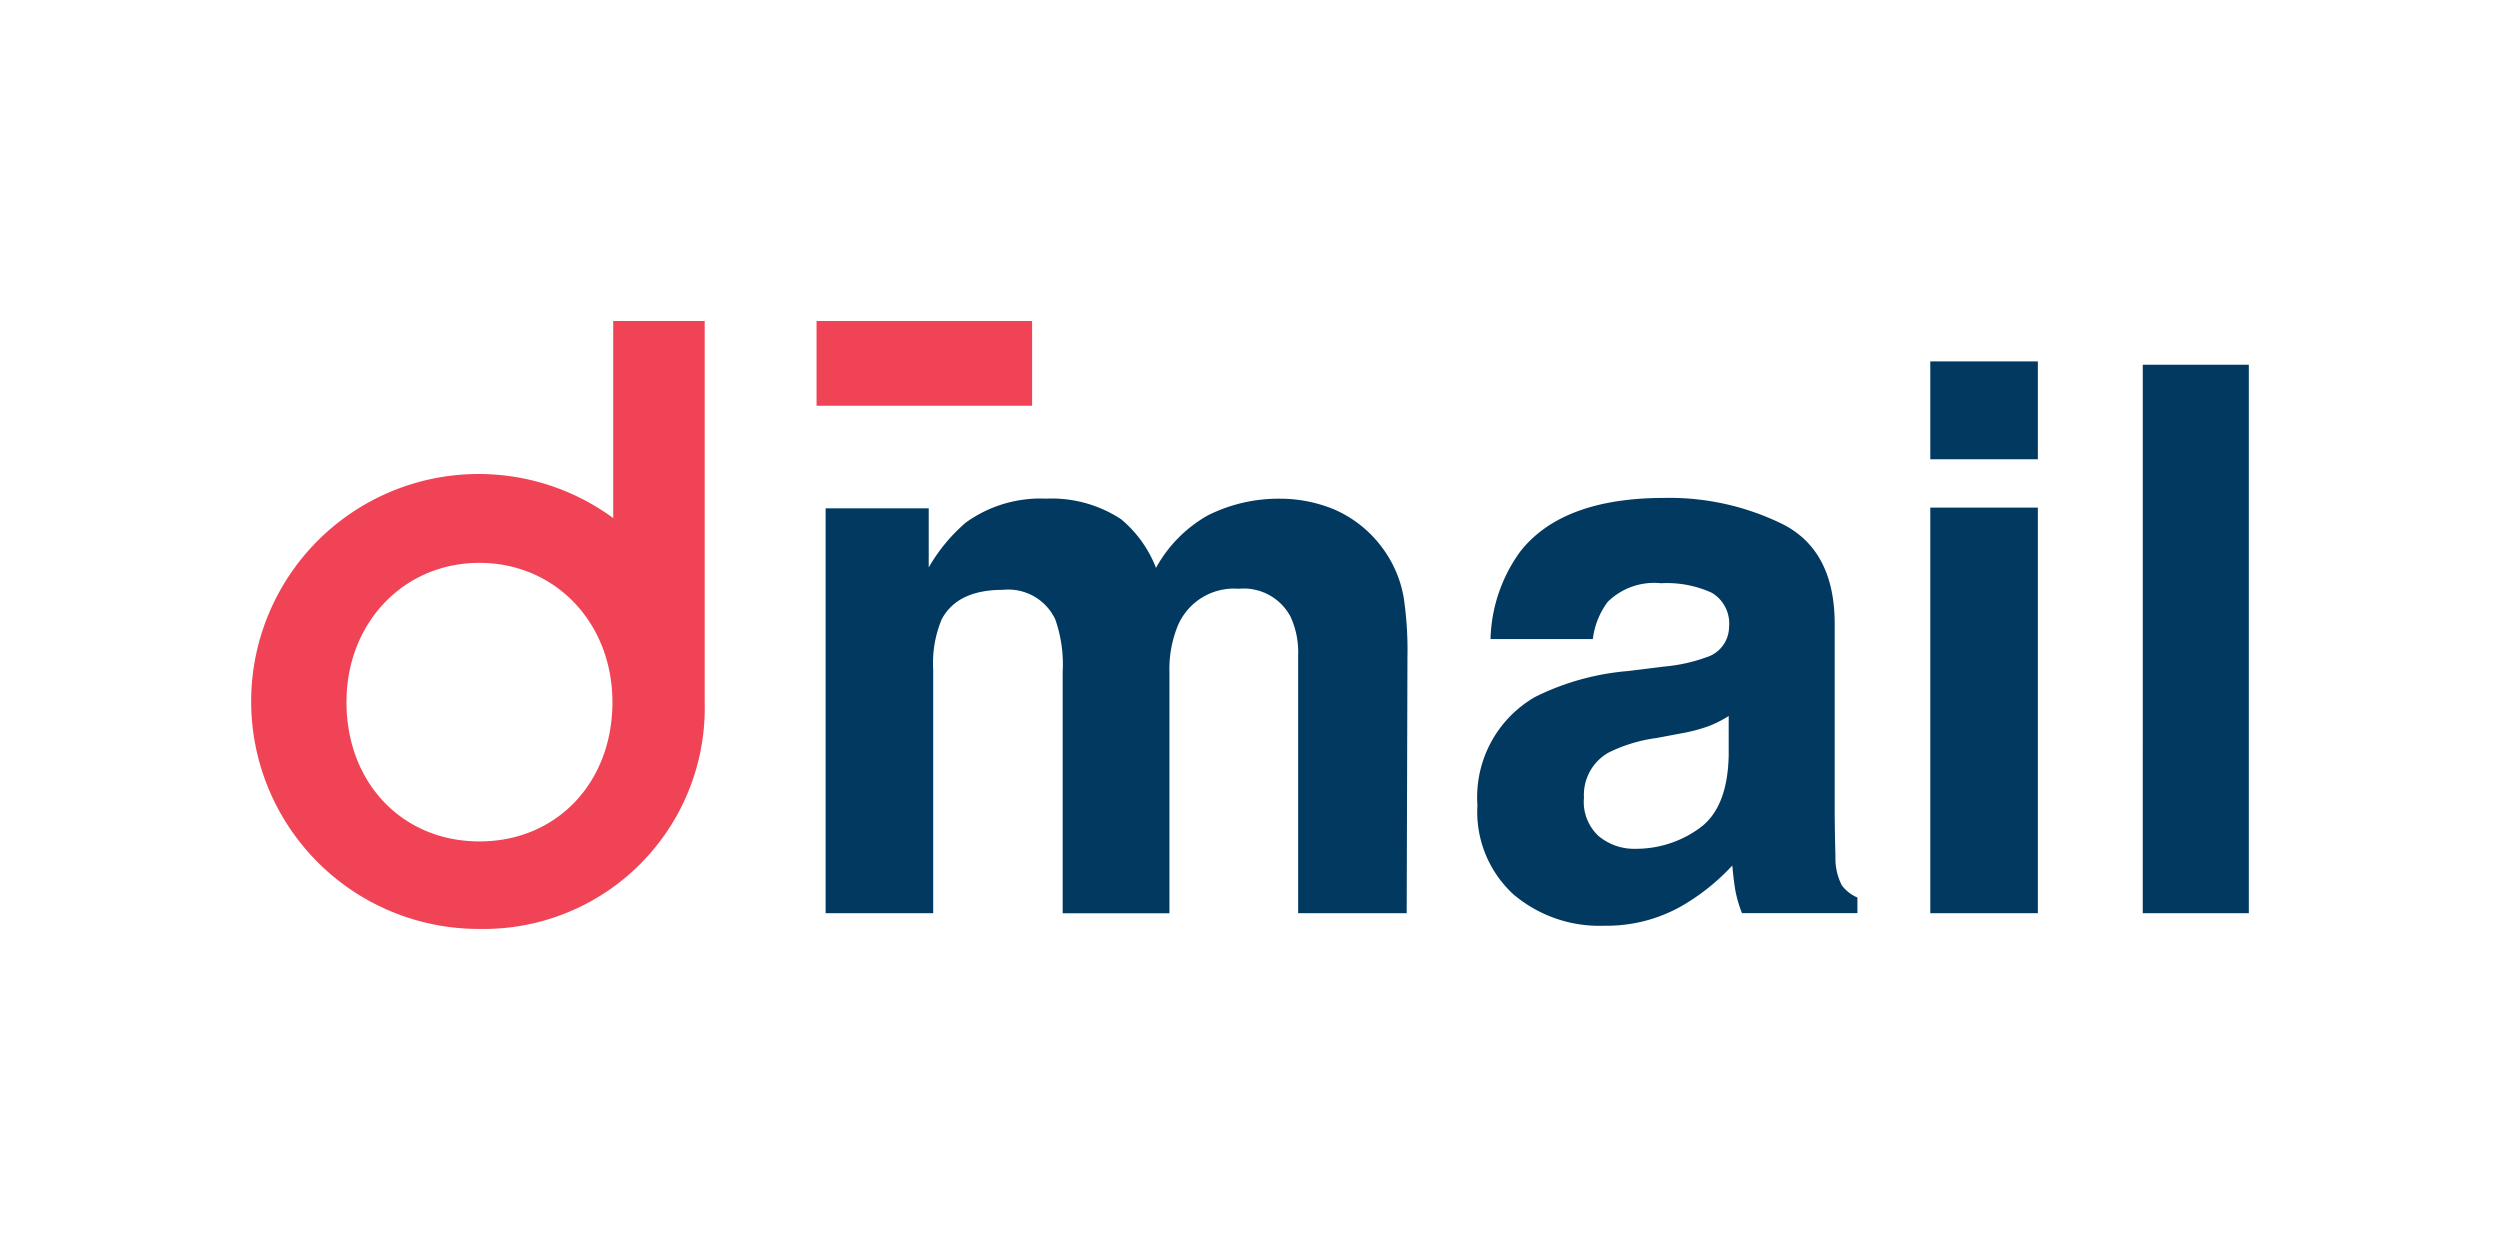
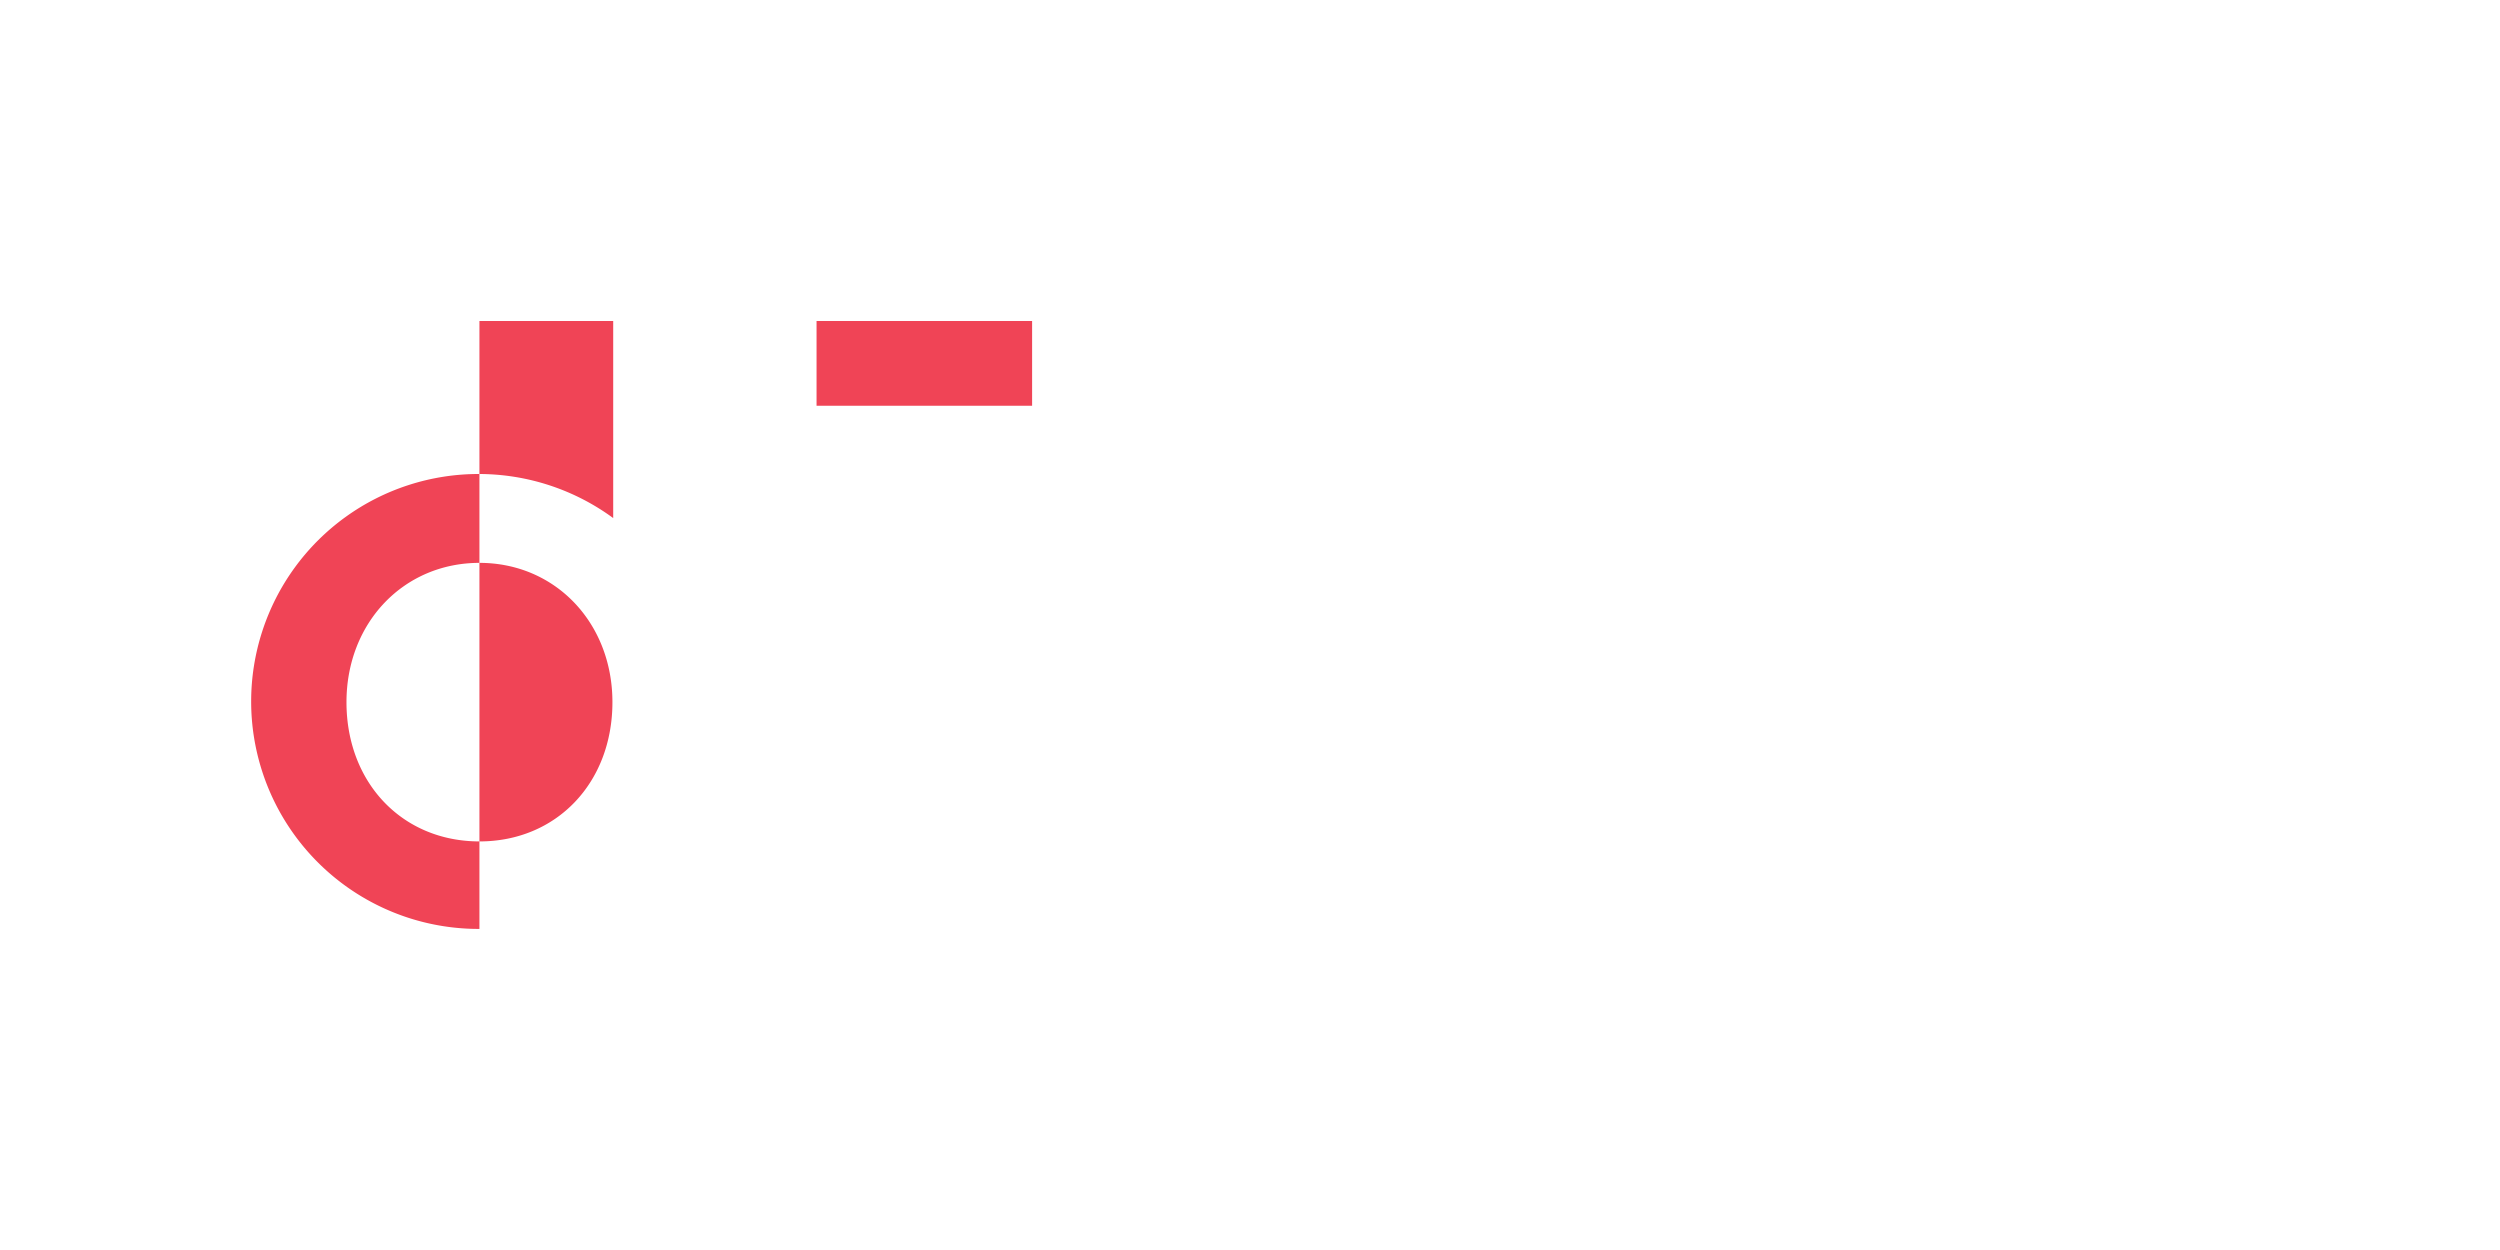
<svg xmlns="http://www.w3.org/2000/svg" width="274" height="137" viewBox="0 0 274 137">
  <defs>
    <clipPath id="clip-dmail">
      <rect width="274" height="137" />
    </clipPath>
  </defs>
  <g id="dmail" clip-path="url(#clip-dmail)">
    <g id="Group_1" data-name="Group 1" transform="translate(-563.114 -634.444)">
-       <path id="mail" d="M32.724-59.363a5.692,5.692,0,0,0-5.747-3.216q-4.97,0-6.688,3.222a12.413,12.413,0,0,0-.937,5.465v26.751H7.563V-71.516h11.3v6.484a18.7,18.7,0,0,1,4.082-4.934,13.953,13.953,0,0,1,8.767-2.609,13.866,13.866,0,0,1,8.225,2.247,13.046,13.046,0,0,1,3.834,5.343,14.778,14.778,0,0,1,5.668-5.749,17.3,17.3,0,0,1,7.987-1.835,15.473,15.473,0,0,1,5.79,1.141,12.918,12.918,0,0,1,5.179,4,12.769,12.769,0,0,1,2.528,5.708,39.462,39.462,0,0,1,.408,6.567l-.082,28.015H59.352v-28.3a9.288,9.288,0,0,0-.815-4.159,5.8,5.8,0,0,0-5.708-3.1,6.679,6.679,0,0,0-6.647,4,12.549,12.549,0,0,0-.937,5.1v26.465h-11.7V-53.608a14.864,14.864,0,0,0-.82-5.755ZM83.7-66.784q4.615-5.872,15.822-5.872a28.111,28.111,0,0,1,12.968,2.895q5.668,2.9,5.668,10.929v20.389q0,2.121.082,5.139a6.461,6.461,0,0,0,.694,3.1,4.166,4.166,0,0,0,1.713,1.345v1.713H108a12.946,12.946,0,0,1-.735-2.528q-.2-1.182-.327-2.691a23.879,23.879,0,0,1-5.547,4.437,16.685,16.685,0,0,1-8.483,2.162,14.583,14.583,0,0,1-9.97-3.445A12.29,12.29,0,0,1,79-38.974a12.677,12.677,0,0,1,6.323-11.869,28.065,28.065,0,0,1,10.2-2.84l3.956-.49a18.141,18.141,0,0,0,4.615-1.019,3.5,3.5,0,0,0,2.485-3.3,3.919,3.919,0,0,0-1.9-3.772,11.847,11.847,0,0,0-5.566-1.04,7.253,7.253,0,0,0-5.831,2.039,8.474,8.474,0,0,0-1.631,4.082H80.435a17.056,17.056,0,0,1,3.262-9.6Zm8.646,31.24a6.072,6.072,0,0,0,4,1.345,11.837,11.837,0,0,0,6.912-2.2q3.159-2.194,3.282-8.032v-4.322a12.629,12.629,0,0,1-2.222,1.122,18.587,18.587,0,0,1-3.08.8l-2.609.49a16.852,16.852,0,0,0-5.261,1.6,5.325,5.325,0,0,0-2.691,4.934,5.1,5.1,0,0,0,1.672,4.274Zm48.077-36.048v44.449H128.635V-71.593Zm0-16.026v10.724H128.635V-87.619Zm11.5.367h11.623v60.108H151.921Z" transform="translate(646.039 761.671)" fill="#013961" />
      <g id="logo" transform="translate(590.645 669.625)">
-         <path id="Path_92253" data-name="Path 92253" d="M387.506,274.971v21.6A24.93,24.93,0,1,0,372.845,341.6a24.23,24.23,0,0,0,24.688-24.861V274.971Zm-.085,41.774c0,8.845-6.129,15.265-14.574,15.265s-14.574-6.418-14.574-15.265c0-8.7,6.266-15.265,14.574-15.265s14.574,6.568,14.574,15.265" transform="translate(-347.83 -274.971)" fill="#f04456" />
+         <path id="Path_92253" data-name="Path 92253" d="M387.506,274.971v21.6A24.93,24.93,0,1,0,372.845,341.6V274.971Zm-.085,41.774c0,8.845-6.129,15.265-14.574,15.265s-14.574-6.418-14.574-15.265c0-8.7,6.266-15.265,14.574-15.265s14.574,6.568,14.574,15.265" transform="translate(-347.83 -274.971)" fill="#f04456" />
        <rect id="Rectangle_4933" data-name="Rectangle 4933" width="23.625" height="9.289" transform="translate(61.963)" fill="#f04456" />
      </g>
    </g>
  </g>
</svg>